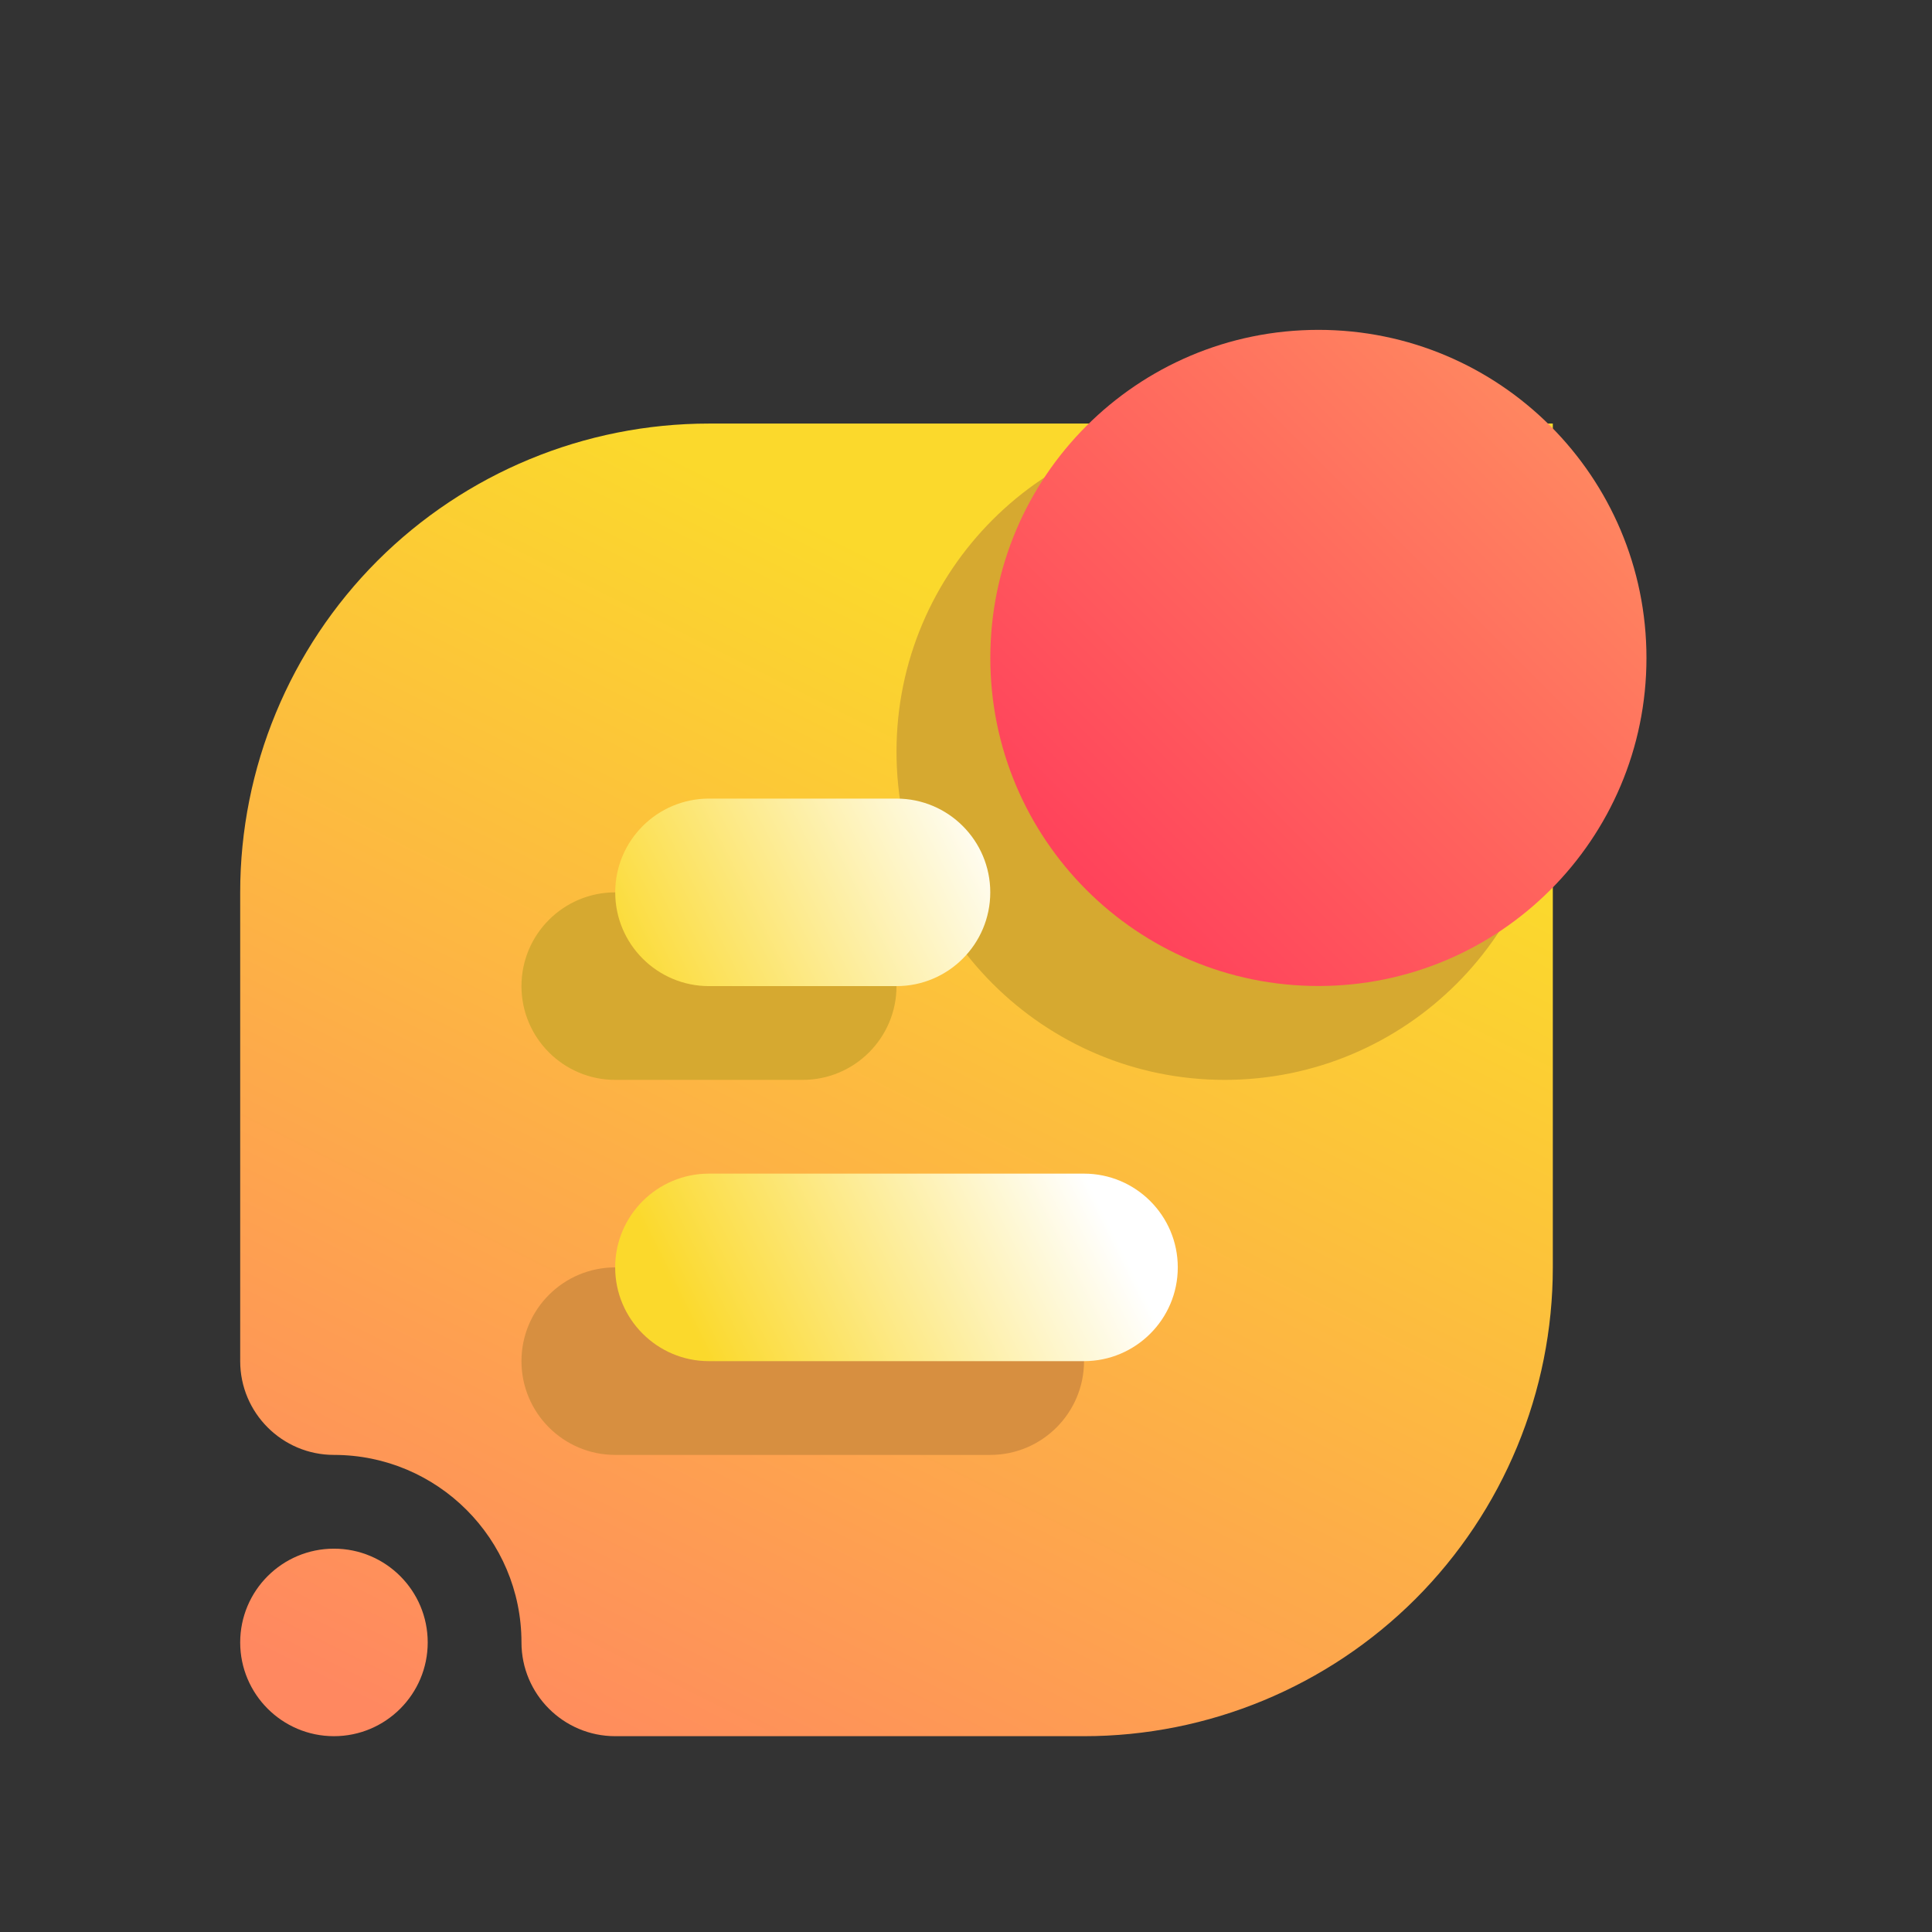
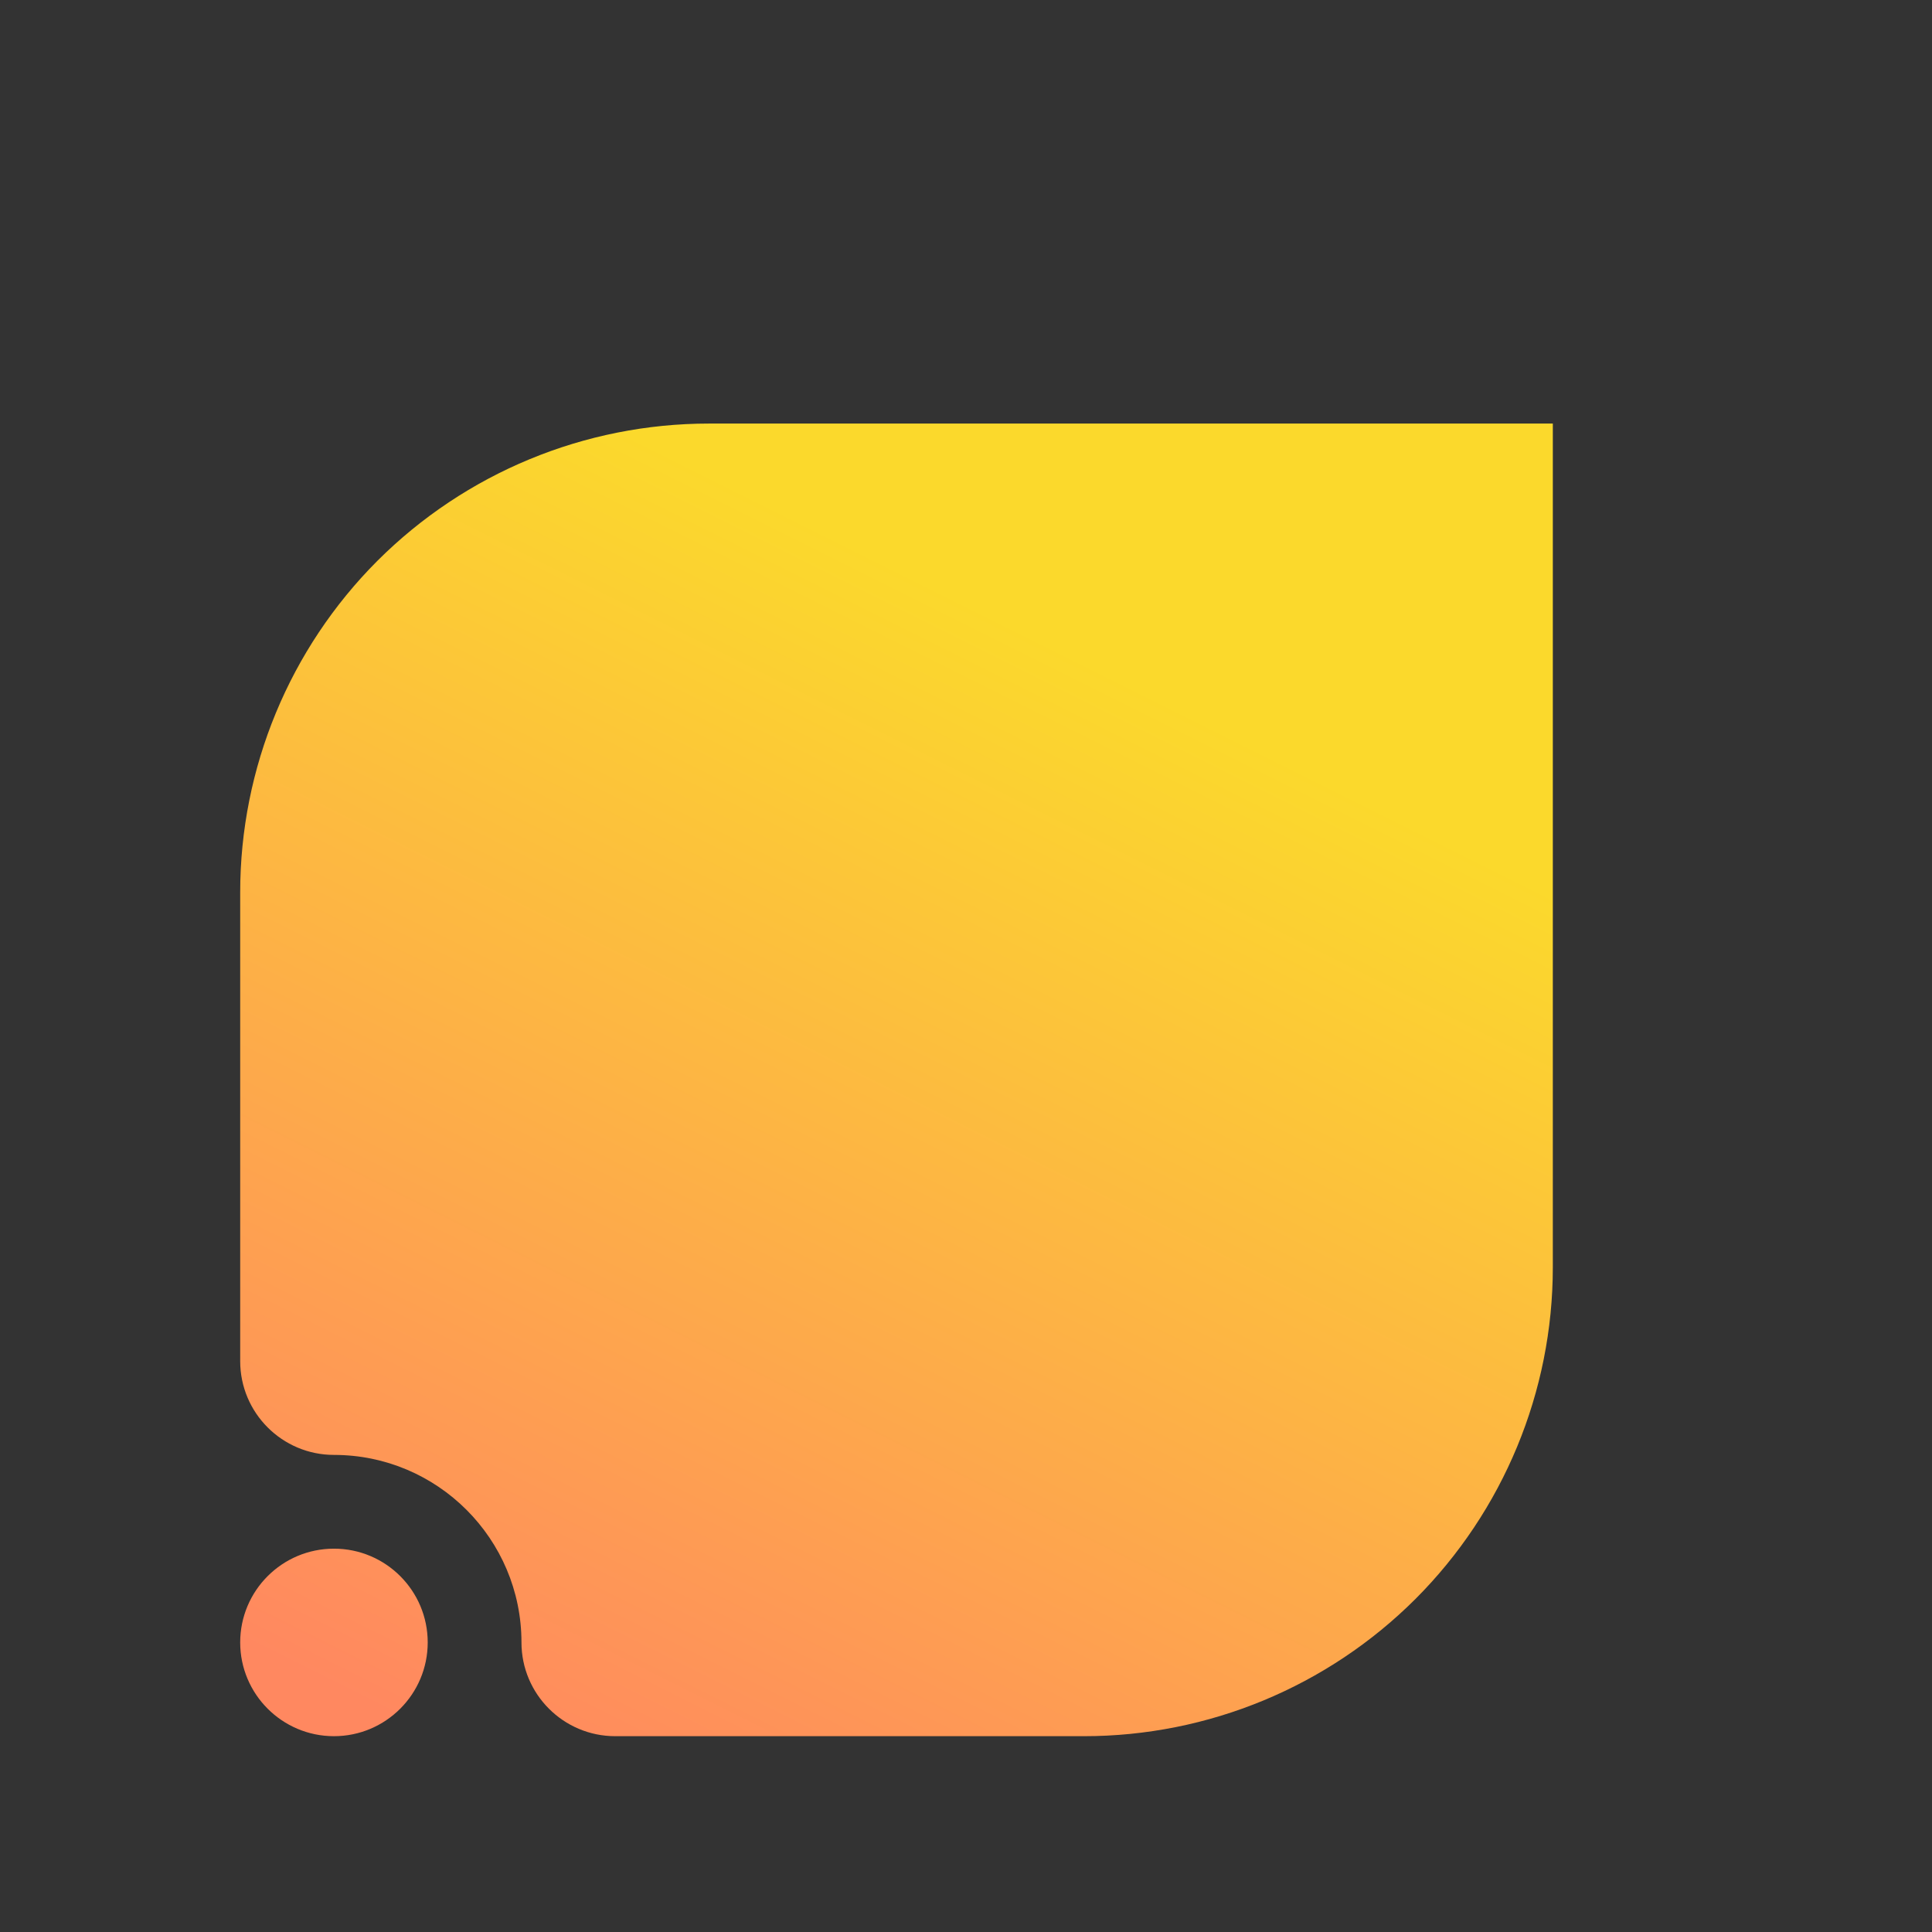
<svg xmlns="http://www.w3.org/2000/svg" width="34" height="34" viewBox="0 0 34 34" fill="none">
  <rect x="0" y="0" width="34" height="34" fill="#333333" stroke="none" />
  <path fill-rule="evenodd" clip-rule="evenodd" d="M12.477 7.454H27.327V22.304C27.327 24.491 26.457 26.59 24.911 28.138C23.363 29.684 21.265 30.554 19.077 30.554H10.827C9.916 30.554 9.177 29.814 9.177 28.904C9.177 27.082 7.698 25.604 5.877 25.604C4.966 25.604 4.227 24.864 4.227 23.954C4.227 23.954 4.227 19.67 4.227 15.704C4.227 13.516 5.096 11.417 6.642 9.869C8.19 8.323 10.289 7.454 12.477 7.454ZM5.877 27.254C6.788 27.254 7.527 27.993 7.527 28.904C7.527 29.814 6.788 30.554 5.877 30.554C4.966 30.554 4.227 29.814 4.227 28.904C4.227 27.993 4.966 27.254 5.877 27.254Z" fill="url(#paint0_linear_0_144)" />
-   <path fill-rule="evenodd" clip-rule="evenodd" d="M10.827 25.604H17.427C18.338 25.604 19.077 24.864 19.077 23.954C19.077 23.043 18.338 22.304 17.427 22.304H10.827C9.916 22.304 9.177 23.043 9.177 23.954C9.177 24.864 9.916 25.604 10.827 25.604Z" fill="#D78F40" />
-   <path fill-rule="evenodd" clip-rule="evenodd" d="M10.827 19.004H14.127C15.038 19.004 15.777 18.264 15.777 17.354C15.777 16.443 15.038 15.704 14.127 15.704H10.827C9.916 15.704 9.177 16.443 9.177 17.354C9.177 18.264 9.916 19.004 10.827 19.004ZM21.552 7.454C18.364 7.454 15.777 10.041 15.777 13.229C15.777 16.416 18.364 19.004 21.552 19.004C24.74 19.004 27.327 16.416 27.327 13.229C27.327 10.041 24.74 7.454 21.552 7.454Z" fill="#D6A930" />
-   <path fill-rule="evenodd" clip-rule="evenodd" d="M12.477 17.354H15.777C16.688 17.354 17.427 16.614 17.427 15.704C17.427 14.793 16.688 14.054 15.777 14.054H12.477C11.566 14.054 10.827 14.793 10.827 15.704C10.827 16.614 11.566 17.354 12.477 17.354Z" fill="url(#paint1_linear_0_144)" />
-   <path fill-rule="evenodd" clip-rule="evenodd" d="M12.476 23.954H19.076C19.987 23.954 20.727 23.214 20.727 22.304C20.727 21.393 19.987 20.654 19.076 20.654H12.476C11.566 20.654 10.826 21.393 10.826 22.304C10.826 23.214 11.566 23.954 12.476 23.954Z" fill="url(#paint2_linear_0_144)" />
-   <path d="M23.202 17.352C26.39 17.352 28.975 14.767 28.975 11.579C28.975 8.39 26.39 5.805 23.202 5.805C20.013 5.805 17.428 8.39 17.428 11.579C17.428 14.767 20.013 17.352 23.202 17.352Z" fill="url(#paint3_linear_0_144)" />
  <defs>
    <linearGradient id="paint0_linear_0_144" x1="4.227" y1="28.904" x2="14.127" y2="9.104" gradientUnits="userSpaceOnUse">
      <stop stop-color="#FF8860" />
      <stop offset="1" stop-color="#FBD92C" />
    </linearGradient>
    <linearGradient id="paint1_linear_0_144" x1="10.827" y1="17.354" x2="17.427" y2="14.054" gradientUnits="userSpaceOnUse">
      <stop stop-color="#FBD92C" />
      <stop offset="1" stop-color="white" />
    </linearGradient>
    <linearGradient id="paint2_linear_0_144" x1="12.477" y1="23.954" x2="19.077" y2="20.654" gradientUnits="userSpaceOnUse">
      <stop stop-color="#FBD92C" />
      <stop offset="1" stop-color="white" />
    </linearGradient>
    <linearGradient id="paint3_linear_0_144" x1="18.864" y1="15.9" x2="27.521" y2="7.243" gradientUnits="userSpaceOnUse">
      <stop stop-color="#FF405B" />
      <stop offset="1" stop-color="#FF8860" />
    </linearGradient>
  </defs>
</svg>